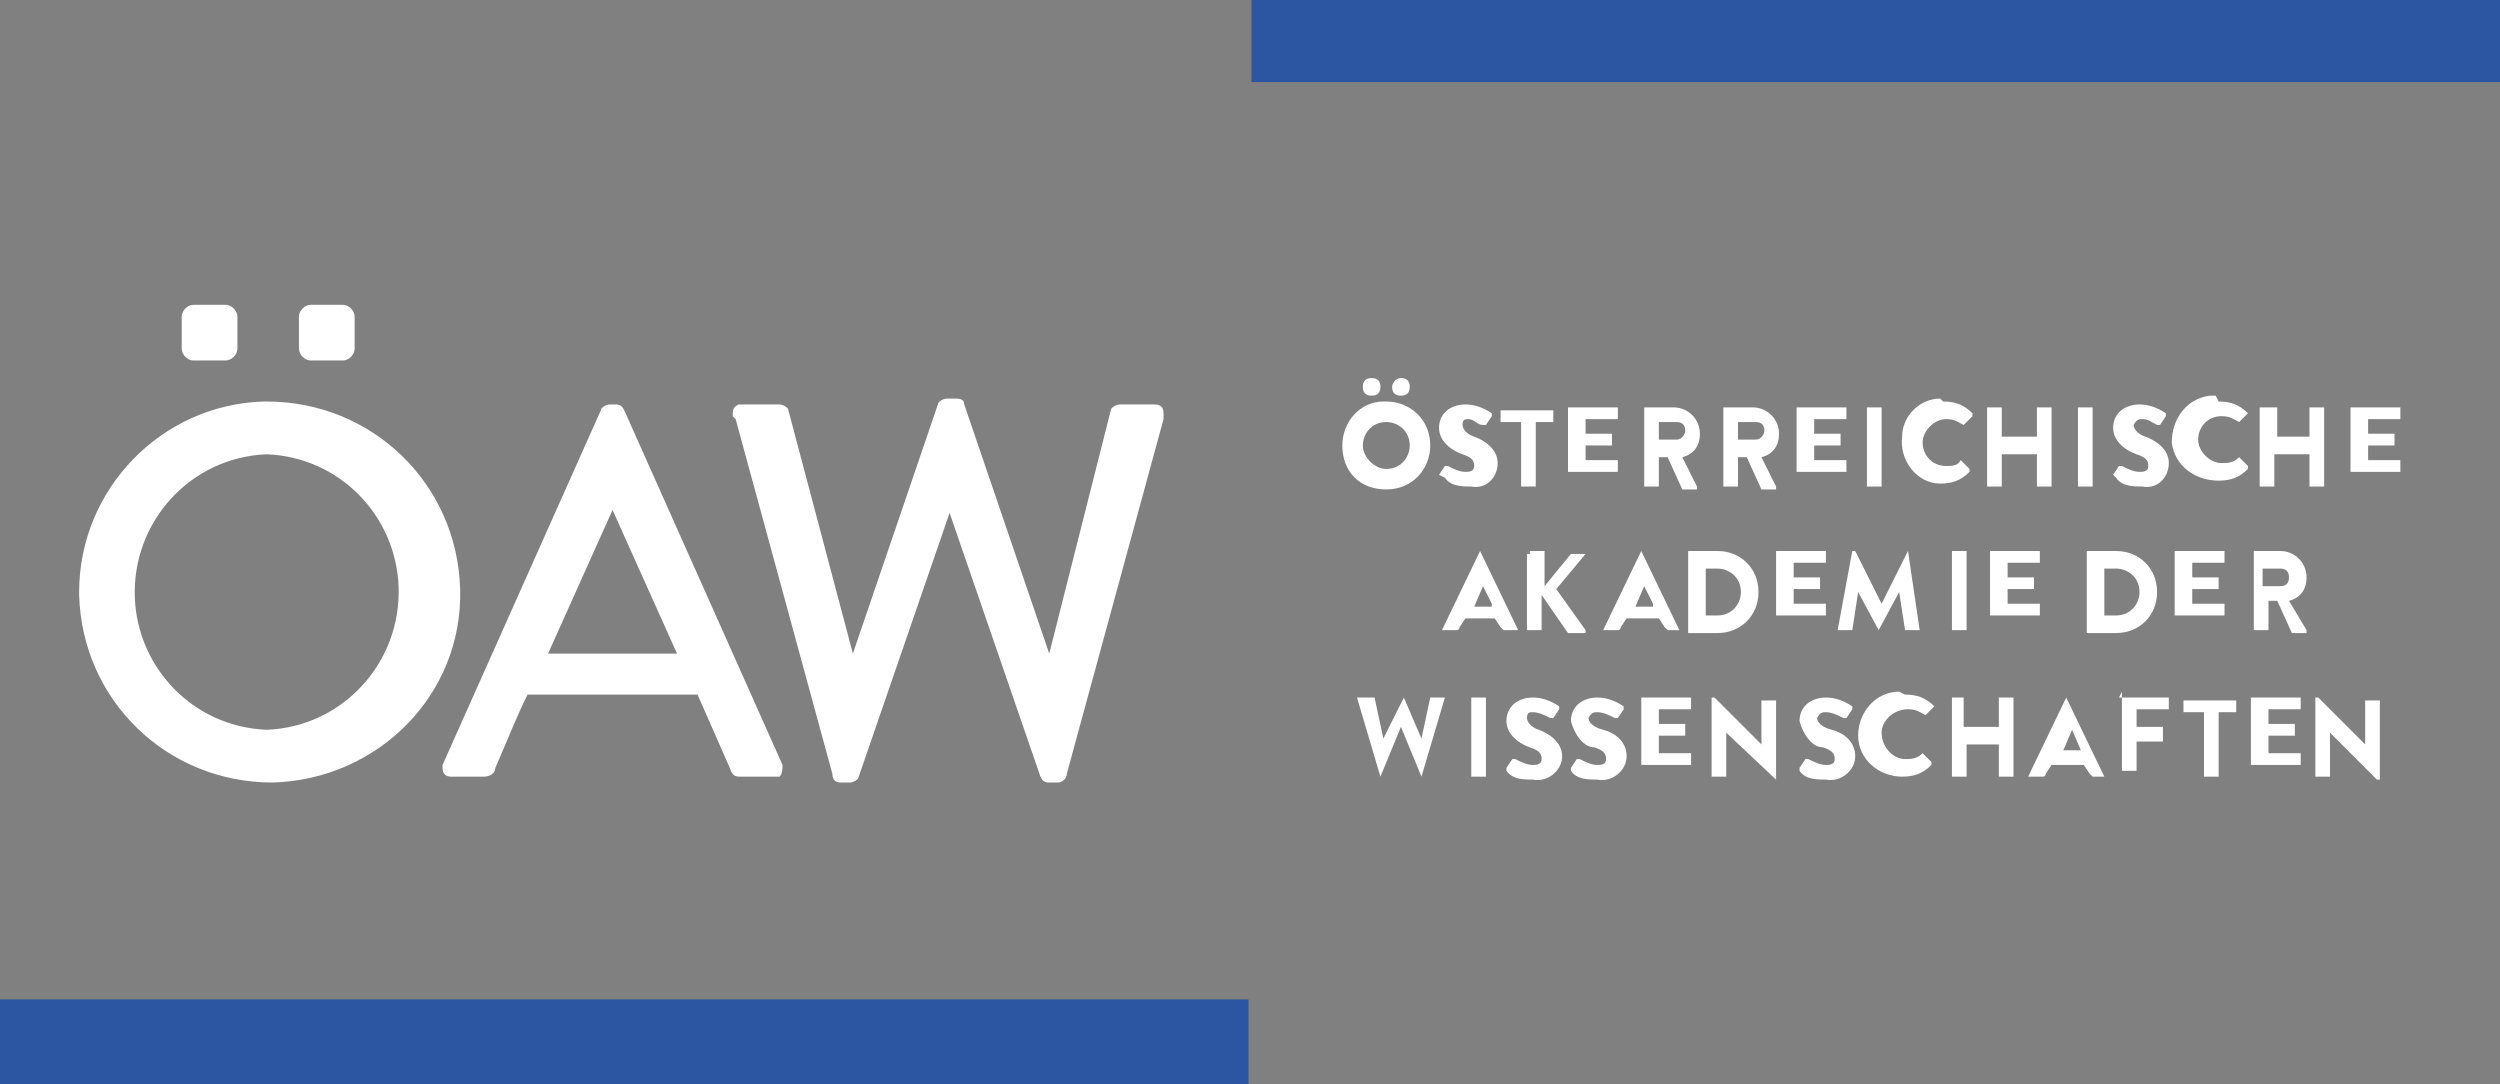
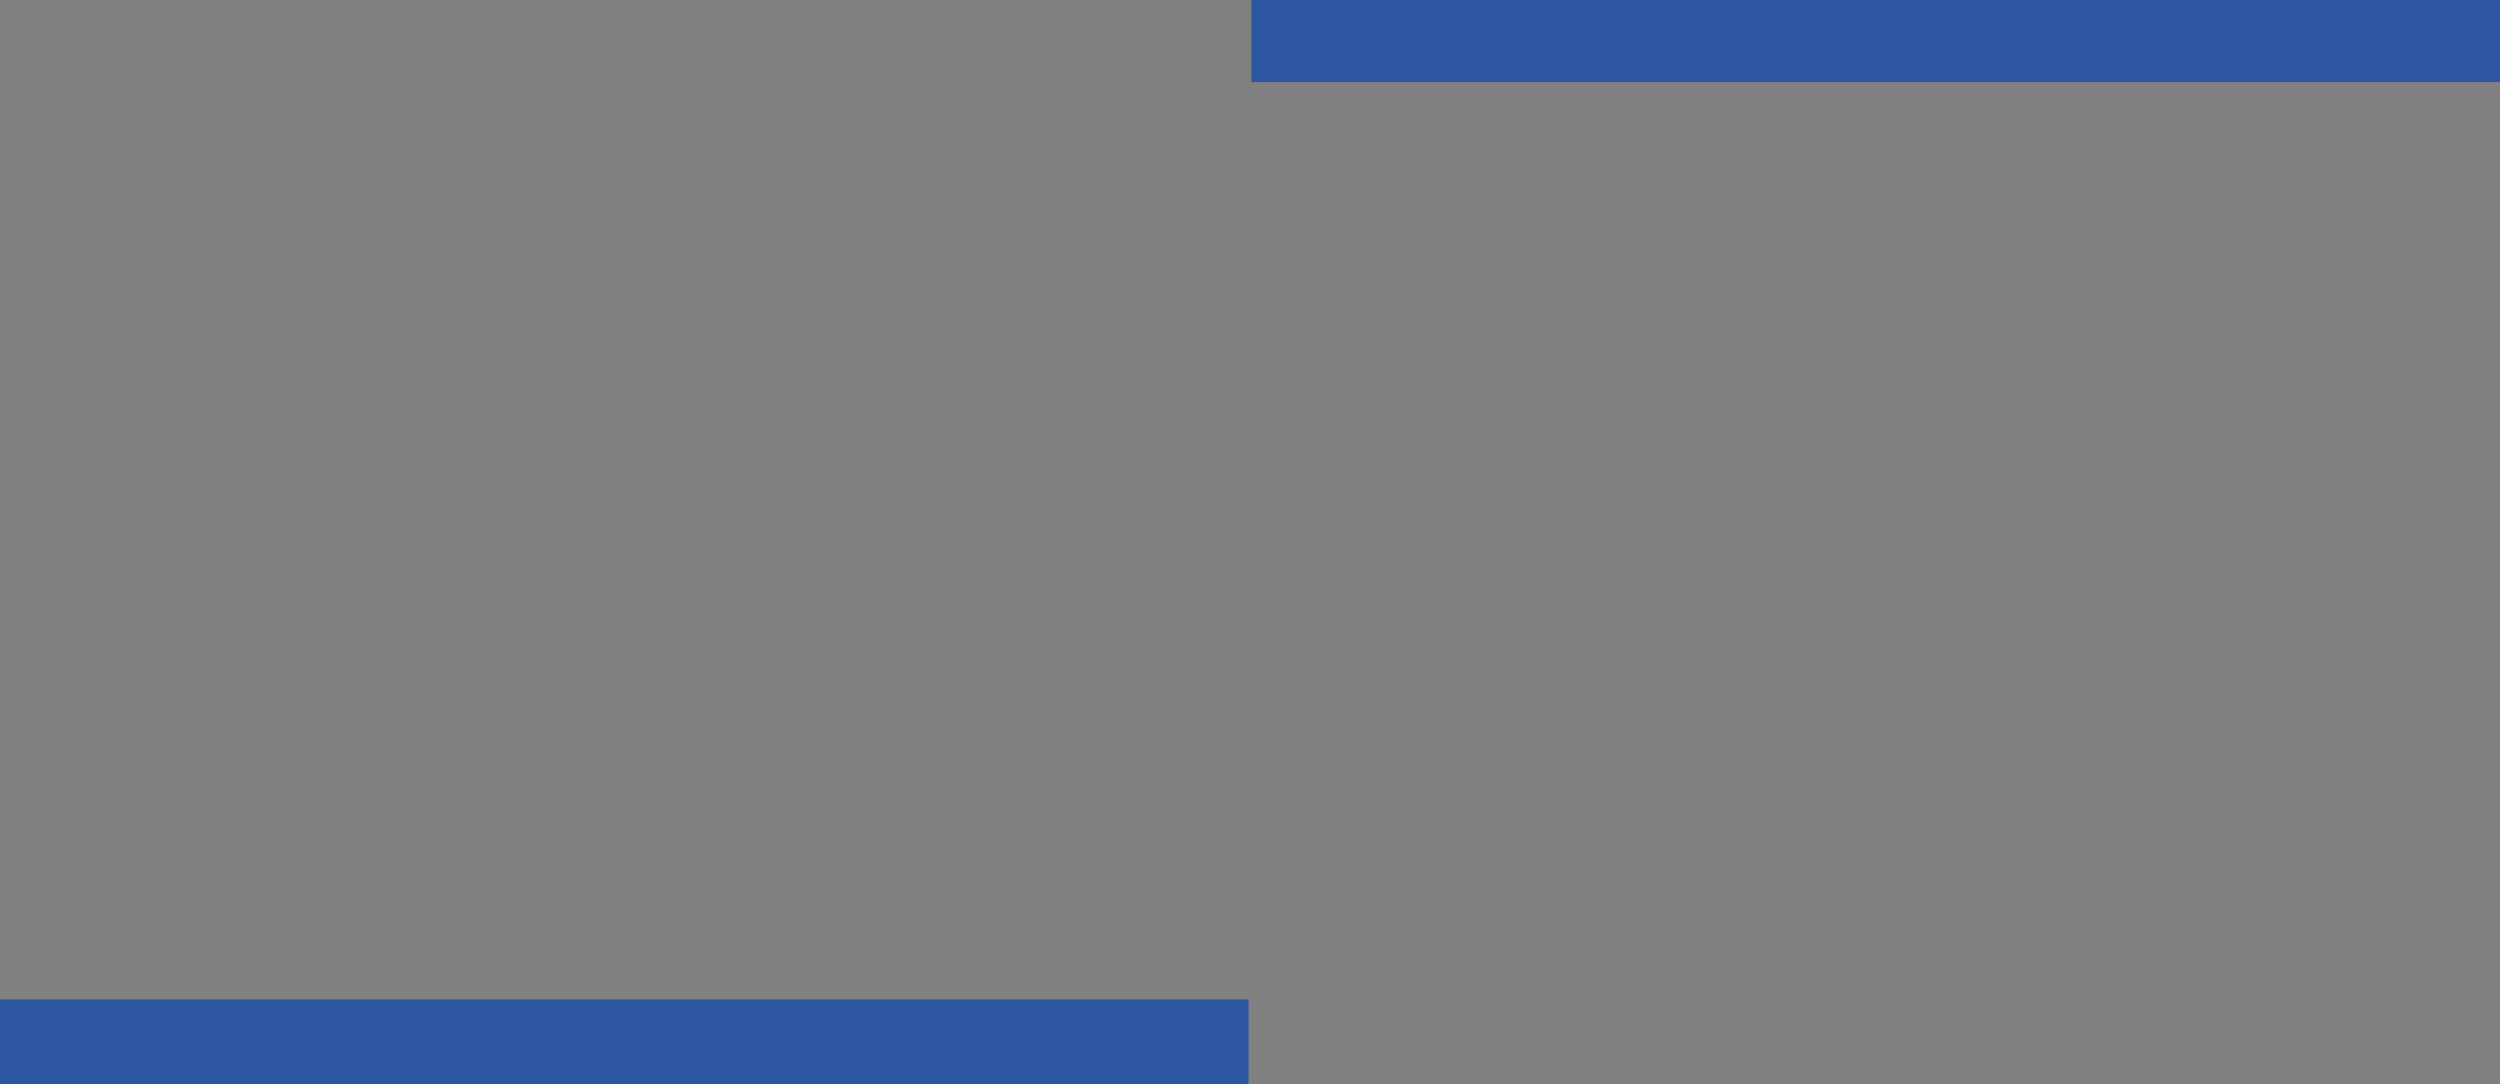
<svg xmlns="http://www.w3.org/2000/svg" id="Ebene_1" data-name="Ebene 1" version="1.1" viewBox="0 0 85.3 37">
  <rect x="0" y="0" width="85.3" height="37" fill="#808080" stroke="none" />
  <defs>
    <style>
      .cls-1 {
        fill: #2c56a2;
      }

      .cls-1, .cls-2, .cls-3 {
        stroke-width: 0px;
      }

      .cls-2 {
        fill: none;
      }

      .cls-3 {
        fill: #fff;
      }
    </style>
  </defs>
  <g id="Ebene_2" data-name="Ebene 2">
    <g id="Ebene_1-2" data-name="Ebene 1-2">
      <g>
        <path class="cls-1" d="M42.6,37H0v-2.9h42.6v2.9ZM85.3,2.8h-42.6V0h42.6v2.8Z" />
-         <path class="cls-3" d="M9.1,13.7c3.6,0,6.5,2.8,6.6,6.4s-2.8,6.5-6.4,6.6c-3.6,0-6.5-2.8-6.6-6.4,0,0,0,0,0-.1,0-3.5,2.8-6.4,6.3-6.5,0,0,0,0,0,0M9.1,24.9c2.6-.1,4.6-2.3,4.5-4.9-.1-2.4-2-4.4-4.5-4.5-2.6.1-4.6,2.3-4.5,4.9.1,2.4,2,4.4,4.5,4.5M15.1,26.1l5.4-12.1c0-.1.2-.2.3-.2h.2c.1,0,.2,0,.3.2l5.4,12.1c0,.1,0,.3-.1.4,0,0-.1,0-.2,0h-1.1c-.2,0-.3,0-.4-.3l-1.1-2.5h-5.8c-.4.8-.7,1.6-1.1,2.5,0,.2-.2.3-.4.3h-1.1c-.2,0-.3-.1-.3-.3,0,0,0-.1,0-.2M23.1,22.3l-2.2-4.9h0l-2.2,4.9h4.4ZM25,14.2c0-.2,0-.3.2-.4,0,0,.1,0,.2,0h1.2c.1,0,.3.1.3.2l2.2,8.3h0l2.9-8.5c0-.1.2-.2.3-.2h.3c.1,0,.3,0,.3.2l2.9,8.5h0l2.1-8.3c0-.1.2-.2.3-.2h1.2c.2,0,.3.1.3.3,0,0,0,.1,0,.2l-3.3,12.1c0,.2-.2.3-.3.3h-.3c-.1,0-.2,0-.3-.2l-3.1-9h0l-3.1,9c0,.1-.2.2-.3.2h-.3c-.2,0-.3-.1-.3-.3l-3.3-12.1ZM8.1,11.9c0,.2-.2.4-.4.4,0,0,0,0,0,0h-1.1c-.2,0-.4-.2-.4-.4,0,0,0,0,0,0v-1.1c0-.2.2-.4.4-.4h1.1c.2,0,.4.2.4.4v1.1ZM12.1,11.9c0,.2-.2.4-.4.4,0,0,0,0,0,0h-1.1c-.2,0-.4-.2-.4-.4,0,0,0,0,0,0v-1.1c0-.2.2-.4.4-.4h1.1c.2,0,.4.2.4.4v1.1ZM47.3,13.7c.8,0,1.5.6,1.5,1.5,0,.8-.6,1.5-1.5,1.5s-1.5-.6-1.5-1.5c0,0,0,0,0,0,0-.8.6-1.5,1.4-1.5,0,0,0,0,0,0M46.5,13.2c0-.2.1-.3.3-.3s.3.1.3.3-.1.3-.3.3-.3-.1-.3-.3M47.3,16c.5,0,.8-.4.8-.8,0-.5-.4-.8-.8-.8-.5,0-.8.4-.8.8,0,0,0,0,0,0,0,.4.4.8.8.8M47.5,13.2c0-.1.1-.3.3-.3,0,0,0,0,0,0,.2,0,.3.1.3.3,0,0,0,0,0,0,0,.2-.1.3-.3.3h0c-.2,0-.3-.1-.3-.3,0,0,0,0,0,0M49.1,16.2l.2-.3c0,0,.1,0,.1,0,.2.1.4.2.6.2.1,0,.3,0,.3-.2,0,0,0,0,0,0,0-.2-.1-.3-.4-.4s-.8-.4-.8-.9c0-.5.4-.8.9-.8,0,0,0,0,0,0,.3,0,.6.1.9.3,0,0,0,0,0,.1l-.2.3s0,0-.1,0c-.2,0-.3-.2-.5-.2-.1,0-.2,0-.2.2,0,.1.1.3.4.4s.8.4.8.9c0,.5-.4.9-.9.8,0,0,0,0,0,0-.3,0-.7,0-.9-.3h0M51.8,14.4h-.6s0,0,0,0h0v-.4s0,0,0,0h1.8s0,0,0,0v.4s0,0,0,0h-.6v2.2s0,0,0,0h-.5s0,0,0,0v-2.2ZM53.5,13.9s0,0,0,0h1.7s0,0,0,0v.4s0,0,0,0h-1.1v.5h.9s0,0,0,0v.4s0,0,0,0h-.9v.5h1.1s0,0,0,0v.4s0,0,0,0h-1.7s0,0,0,0v-2.7ZM55.9,13.9s0,0,0,0c0,0,0,0,0,0h1.2c.5,0,.9.4.9.9h0c0,.4-.2.7-.6.8l.5,1s0,0,0,.1c0,0,0,0,0,0h-.5s0,0,0,0l-.5-1.1h-.3v1s0,0,0,0h-.5s0,0,0,0h0s0-2.7,0-2.7ZM57.2,15c.2,0,.3-.2.3-.3h0c0-.2-.1-.3-.3-.3,0,0,0,0,0,0h-.6v.6h.6ZM58.6,13.9s0,0,0,0c0,0,0,0,0,0h1.2c.5,0,.9.4.9.9h0c0,.4-.2.7-.6.8l.5,1s0,0,0,.1c0,0,0,0,0,0h-.5s0,0,0,0l-.5-1.1h-.3v1s0,0,0,0h-.5s0,0,0,0h0v-2.7ZM59.9,15c.2,0,.3-.2.3-.3h0c0-.2-.1-.3-.3-.3,0,0,0,0,0,0h-.6v.6h.6ZM61.3,13.9s0,0,0,0c0,0,0,0,0,0h1.7s0,0,0,0v.4s0,0,0,0h-1.1v.5h.9s0,0,0,0c0,0,0,0,0,0v.4s0,0,0,0h-.9v.5h1.1s0,0,0,0v.4s0,0,0,0h-1.7s0,0,0,0h0v-2.7ZM63.7,13.9s0,0,0,0c0,0,0,0,0,0h.5s0,0,0,0v2.7s0,0,0,0h-.5s0,0,0,0h0v-2.7ZM66.3,13.7c.4,0,.7.1,1,.4,0,0,0,0,0,.1,0,0,0,0,0,0l-.3.3s0,0,0,0c0,0,0,0,0,0-.2-.1-.3-.2-.6-.2-.4,0-.8.4-.8.8,0,0,0,0,0,0,0,.4.3.8.8.8,0,0,0,0,0,0,.2,0,.4,0,.5-.2,0,0,0,0,0,0l.3.3s0,0,0,.1c-.3.3-.6.4-1,.4-.8,0-1.4-.8-1.3-1.6,0-.7.6-1.3,1.3-1.3M67.8,13.9s0,0,0,0h.5s0,0,0,0v1h1.2v-1s0,0,0,0h.5s0,0,0,0v2.7s0,0,0,0h-.5s0,0,0,0v-1.1h-1.2v1.1s0,0,0,0h-.5s0,0,0,0v-2.7ZM70.9,13.9s0,0,0,0h.5s0,0,0,0v2.7s0,0,0,0h-.5s0,0,0,0v-2.7ZM72.1,16.2l.2-.3s0,0,.1,0c.2.1.4.2.6.2.1,0,.3,0,.3-.2,0,0,0,0,0,0,0-.2-.1-.3-.4-.4s-.8-.4-.8-.9c0-.5.4-.8.9-.8s0,0,0,0c.3,0,.6.1.9.3,0,0,0,0,0,.1l-.2.3s0,0-.1,0c-.2-.1-.3-.2-.5-.2-.1,0-.2,0-.3.2,0,.1.1.3.4.4s.8.4.8.9c0,.5-.4.9-.9.8,0,0,0,0,0,0-.3,0-.7,0-.9-.3h0M75.7,13.7c.4,0,.7.1,1,.4,0,0,0,0,0,0,0,0,0,0,0,0l-.3.3s0,0,0,0h0c-.2-.1-.3-.2-.6-.2-.5,0-.8.4-.8.8s.4.8.8.8c.2,0,.4,0,.6-.2,0,0,0,0,0,0l.3.3s0,0,0,.1c-.3.3-.6.4-1,.4-.8,0-1.5-.5-1.6-1.3,0-.8.5-1.5,1.3-1.6,0,0,.2,0,.2,0M77.2,13.9s0,0,0,0h.5s0,0,0,0c0,0,0,0,0,0v1h1.1v-1s0,0,0,0c0,0,0,0,0,0h.5s0,0,0,0v2.7s0,0,0,0h-.5s0,0,0,0v-1.1h-1.2v1.1s0,0,0,0h-.5s0,0,0,0v-2.7ZM80.2,13.9s0,0,0,0h1.7s0,0,0,0c0,0,0,0,0,0v.4s0,0,0,0c0,0,0,0,0,0h-1.1v.5h.9s0,0,0,0v.4s0,0,0,0h-.9v.5h1.1s0,0,0,0h0v.4s0,0,0,0h-1.7s0,0,0,0v-2.7ZM49.2,21.5l1.3-2.7s0,0,0,0h0s0,0,0,0l1.3,2.7s0,0,0,0c0,0,0,0,0,0h-.5c0,0,0,0-.1-.1l-.2-.3h-1l-.2.3c0,0,0,.1-.1.1h-.5s0,0,0,0c0,0,0,0,0,0M50.9,20.6l-.3-.6h0l-.3.7h.6ZM52.2,18.9s0,0,0-.1c0,0,0,0,0,0h.5c0,0,0,0,0,.1v1.1l.9-1.1s0,0,0,0h.5s0,0,0,0c0,0,0,0,0,0l-1,1.2,1,1.4s0,.1,0,.1c0,0,0,0,0,0h-.6l-.9-1.3v1.1c0,0,0,.1,0,.1h-.5s0,0,0,0c0,0,0,0,0,0v-2.6ZM54.7,21.5l1.3-2.7s0,0,0,0h0s0,0,0,0l1.3,2.7s0,0,0,0c0,0,0,0,0,0h-.4c0,0,0,0-.1-.1l-.2-.3h-1.1l-.2.3c0,0,0,.1-.1.1h-.5s0,0,0,0c0,0,0,0,0,0M56.4,20.6l-.3-.6h0l-.3.7h.6ZM57.6,18.8s0,0,0,0h1c.8,0,1.4.6,1.4,1.4s-.6,1.4-1.4,1.4h-1s0,0,0,0v-2.7ZM58.6,21c.5,0,.8-.4.8-.8,0-.5-.4-.8-.8-.8h-.4v1.6h.4ZM60.6,18.8s0,0,0,0h1.7s0,0,0,0v.4s0,0,0,0h-1.1v.5h.9s0,0,0,0v.4s0,0,0,0h-.9v.5h1.1s0,0,0,0v.4s0,0,0,0h-1.7s0,0,0,0c0,0,0,0,0,0v-2.7ZM63.3,18.8s0,0,0,0h0s0,0,0,0l.9,1.8h0l.9-1.8s0,0,0,0h0s0,0,0,0l.4,2.7s0,0,0,0c0,0,0,0,0,0h-.5s0,0,0,0l-.2-1.3h0l-.7,1.3s0,0,0,0h0s0,0,0,0l-.7-1.3h0l-.2,1.3s0,0,0,0h-.5s0,0,0,0c0,0,0,0,0,0l.5-2.7ZM66.6,18.8s0,0,0,0h.5s0,0,0,0h0v2.7s0,0,0,0h-.5s0,0,0,0v-2.7ZM67.9,18.8s0,0,0,0h1.7s0,0,0,0c0,0,0,0,0,0v.4s0,0,0,0h-1.1v.5h.9s0,0,0,0v.4s0,0,0,0h-.9v.5h1.1s0,0,0,0v.4s0,0,0,0h-1.7s0,0,0,0h0s0-2.7,0-2.7ZM71.2,18.8s0,0,0,0h1c.8,0,1.4.6,1.4,1.4s-.6,1.4-1.4,1.4h-1s0,0,0,0v-2.7ZM72.2,21c.5,0,.8-.4.8-.8,0-.5-.4-.8-.8-.8h-.4v1.6h.4ZM74.2,18.8s0,0,0,0h1.7s0,0,0,0h0v.4s0,0,0,0h-1.1v.5h.9s0,0,0,0v.4s0,0,0,0h-.9v.5h1.1s0,0,0,0h0v.4s0,0,0,0h-1.7s0,0,0,0h0s0-2.7,0-2.7ZM76.6,18.8s0,0,0,0h1.2c.5,0,.9.4.9.9,0,.4-.2.7-.6.8l.6,1s0,0,0,.1c0,0,0,0,0,0h-.5s0,0,0,0l-.5-1.1h-.3v1s0,0,0,0h-.5s0,0,0,0v-2.7ZM77.8,20c.2,0,.3-.1.3-.3,0-.2-.1-.3-.3-.3h-.6v.6h.6ZM46.4,23.8s0,0,0,0c0,0,0,0,0,0h.5s0,0,0,0l.3,1.4h0l.7-1.4s0,0,0,0h0s0,0,0,0l.6,1.4h0l.3-1.4s0,0,0,0h.5s0,0,0,0c0,0,0,0,0,0l-.8,2.7s0,0,0,0h0s0,0,0,0l-.7-1.7h0l-.7,1.7s0,0,0,0h0s0,0,0,0l-.8-2.7ZM50.2,23.8s0,0,0,0h.5s0,0,0,0v2.7s0,0,0,0h-.5s0,0,0,0v-2.7ZM51.4,26.2l.2-.3s.1,0,.1,0c.2.1.4.2.6.2.1,0,.3,0,.3-.2,0,0,0,0,0,0,0-.2-.1-.3-.4-.4s-.8-.4-.8-.9c0-.5.4-.8.9-.8,0,0,0,0,0,0,.3,0,.6.1.9.3,0,0,0,.1,0,.1l-.2.3s0,0-.1,0c-.2-.1-.4-.2-.6-.2-.1,0-.2,0-.2.2,0,.1.1.3.4.4s.8.4.8.9c0,.5-.5.9-1,.8,0,0,0,0,0,0-.3,0-.7,0-.9-.3h0M53.6,26.2l.2-.3s0,0,.1,0c.2.1.4.2.6.2.1,0,.3,0,.3-.2,0,0,0,0,0,0,0-.2-.1-.3-.4-.4-.4,0-.7-.5-.8-.9,0-.5.4-.8.9-.8,0,0,0,0,0,0,.3,0,.6.1.9.3,0,0,0,0,0,.1l-.2.3s0,0-.1,0c-.2-.1-.4-.2-.6-.2-.1,0-.2,0-.3.2,0,.1.1.3.5.4s.8.4.8.9c0,.5-.5.9-1,.8,0,0,0,0,0,0-.3,0-.7,0-.9-.3,0,0,0,0,0-.1M56,23.8s0,0,0,0h1.7s0,0,0,0v.4s0,0,0,0h-1.1v.5h.9s0,0,0,0v.4s0,0,0,0h-.9v.6h1.1s0,0,0,0c0,0,0,0,0,0v.4s0,0,0,0h-1.7s0,0,0,0c0,0,0,0,0,0v-2.7ZM58.4,23.8s0,0,0,0h.1l1.6,1.6h0v-1.5s0,0,0,0h.5s0,0,0,0h0v2.7s0,0,0,0c0,0,0,0,0,0h0l-1.7-1.6h0v1.5s0,0,0,0c0,0,0,0,0,0h-.5s0,0,0,0v-2.7ZM61.4,26.2l.2-.3s0,0,.1,0c.2.1.4.2.6.2.1,0,.3,0,.3-.2,0,0,0,0,0,0,0-.2-.1-.3-.4-.4-.4,0-.7-.5-.8-.9,0-.5.4-.8.9-.8,0,0,0,0,0,0,.3,0,.6.1.9.3,0,0,0,.1,0,.1l-.2.3s0,0-.1,0c-.2-.1-.4-.2-.6-.2-.1,0-.2,0-.3.2,0,.1.1.3.5.4s.8.4.8.9c0,.5-.5.9-1,.8,0,0,0,0,0,0-.3,0-.7,0-.9-.3,0,0,0,0,0-.1M65,23.7c.4,0,.7.1,1,.4,0,0,0,0,0,0,0,0,0,0,0,0l-.3.3s0,0,0,0c0,0,0,0,0,0h0c-.2-.1-.3-.2-.6-.2-.5,0-.9.4-.9.8,0,.5.4.9.8.9.2,0,.4,0,.6-.2,0,0,0,0,0,0l.3.3s0,0,0,.1c-.3.3-.6.4-1,.4-.8,0-1.5-.6-1.5-1.4h0c0-.8.6-1.5,1.4-1.5,0,0,0,0,0,0M66.5,23.8s0,0,0,0h.5s0,0,0,0v1h1.2v-1s0,0,0,0h.5s0,0,0,0v2.7s0,0,0,0h-.5s0,0,0,0v-1.1h-1.1v1.1s0,0,0,0h-.5s0,0,0,0v-2.7ZM69.2,26.5l1.3-2.7s0,0,0,0h0s0,0,0,0l1.3,2.7s0,0,0,0c0,0,0,0,0,0h-.4c0,0,0,0-.1-.1l-.2-.3h-1.1l-.2.3c0,0,0,.1-.1.1h-.4s0,0,0,0c0,0,0,0,0,0M71,25.6l-.3-.7h0l-.3.7h.6ZM72.3,23.8s0,0,0,0h1.7s0,0,0,0h0v.4s0,0,0,0h-1.1v.6h.9s0,0,0,0h0v.5s0,0,0,0h-.9v1s0,0,0,0h-.5s0,0,0,0c0,0,0,0,0,0v-2.7ZM75.1,24.3h-.6s0,0,0,0c0,0,0,0,0,0v-.4s0,0,0,0h1.8s0,0,0,0h0v.4s0,0,0,0c0,0,0,0,0,0h-.6v2.2s0,0,0,0h-.5s0,0,0,0v-2.2ZM76.8,23.8s0,0,0,0h1.7s0,0,0,0h0v.4s0,0,0,0h-1.1v.5h.9s0,0,0,0h0v.4s0,0,0,0c0,0,0,0,0,0h-.9v.6h1.1s0,0,0,0c0,0,0,0,0,0v.4s0,0,0,0c0,0,0,0,0,0h-1.7s0,0,0,0v-2.7ZM79.1,23.8s0,0,0,0h0l1.6,1.6h0v-1.5s0,0,0,0h.5s0,0,0,0v2.7s0,0,0,0h-.1l-1.6-1.6h0v1.5s0,0,0,0h-.5s0,0,0,0c0,0,0,0,0,0v-2.7Z" />
        <rect class="cls-2" y="0" width="85.3" height="37" />
      </g>
    </g>
  </g>
</svg>